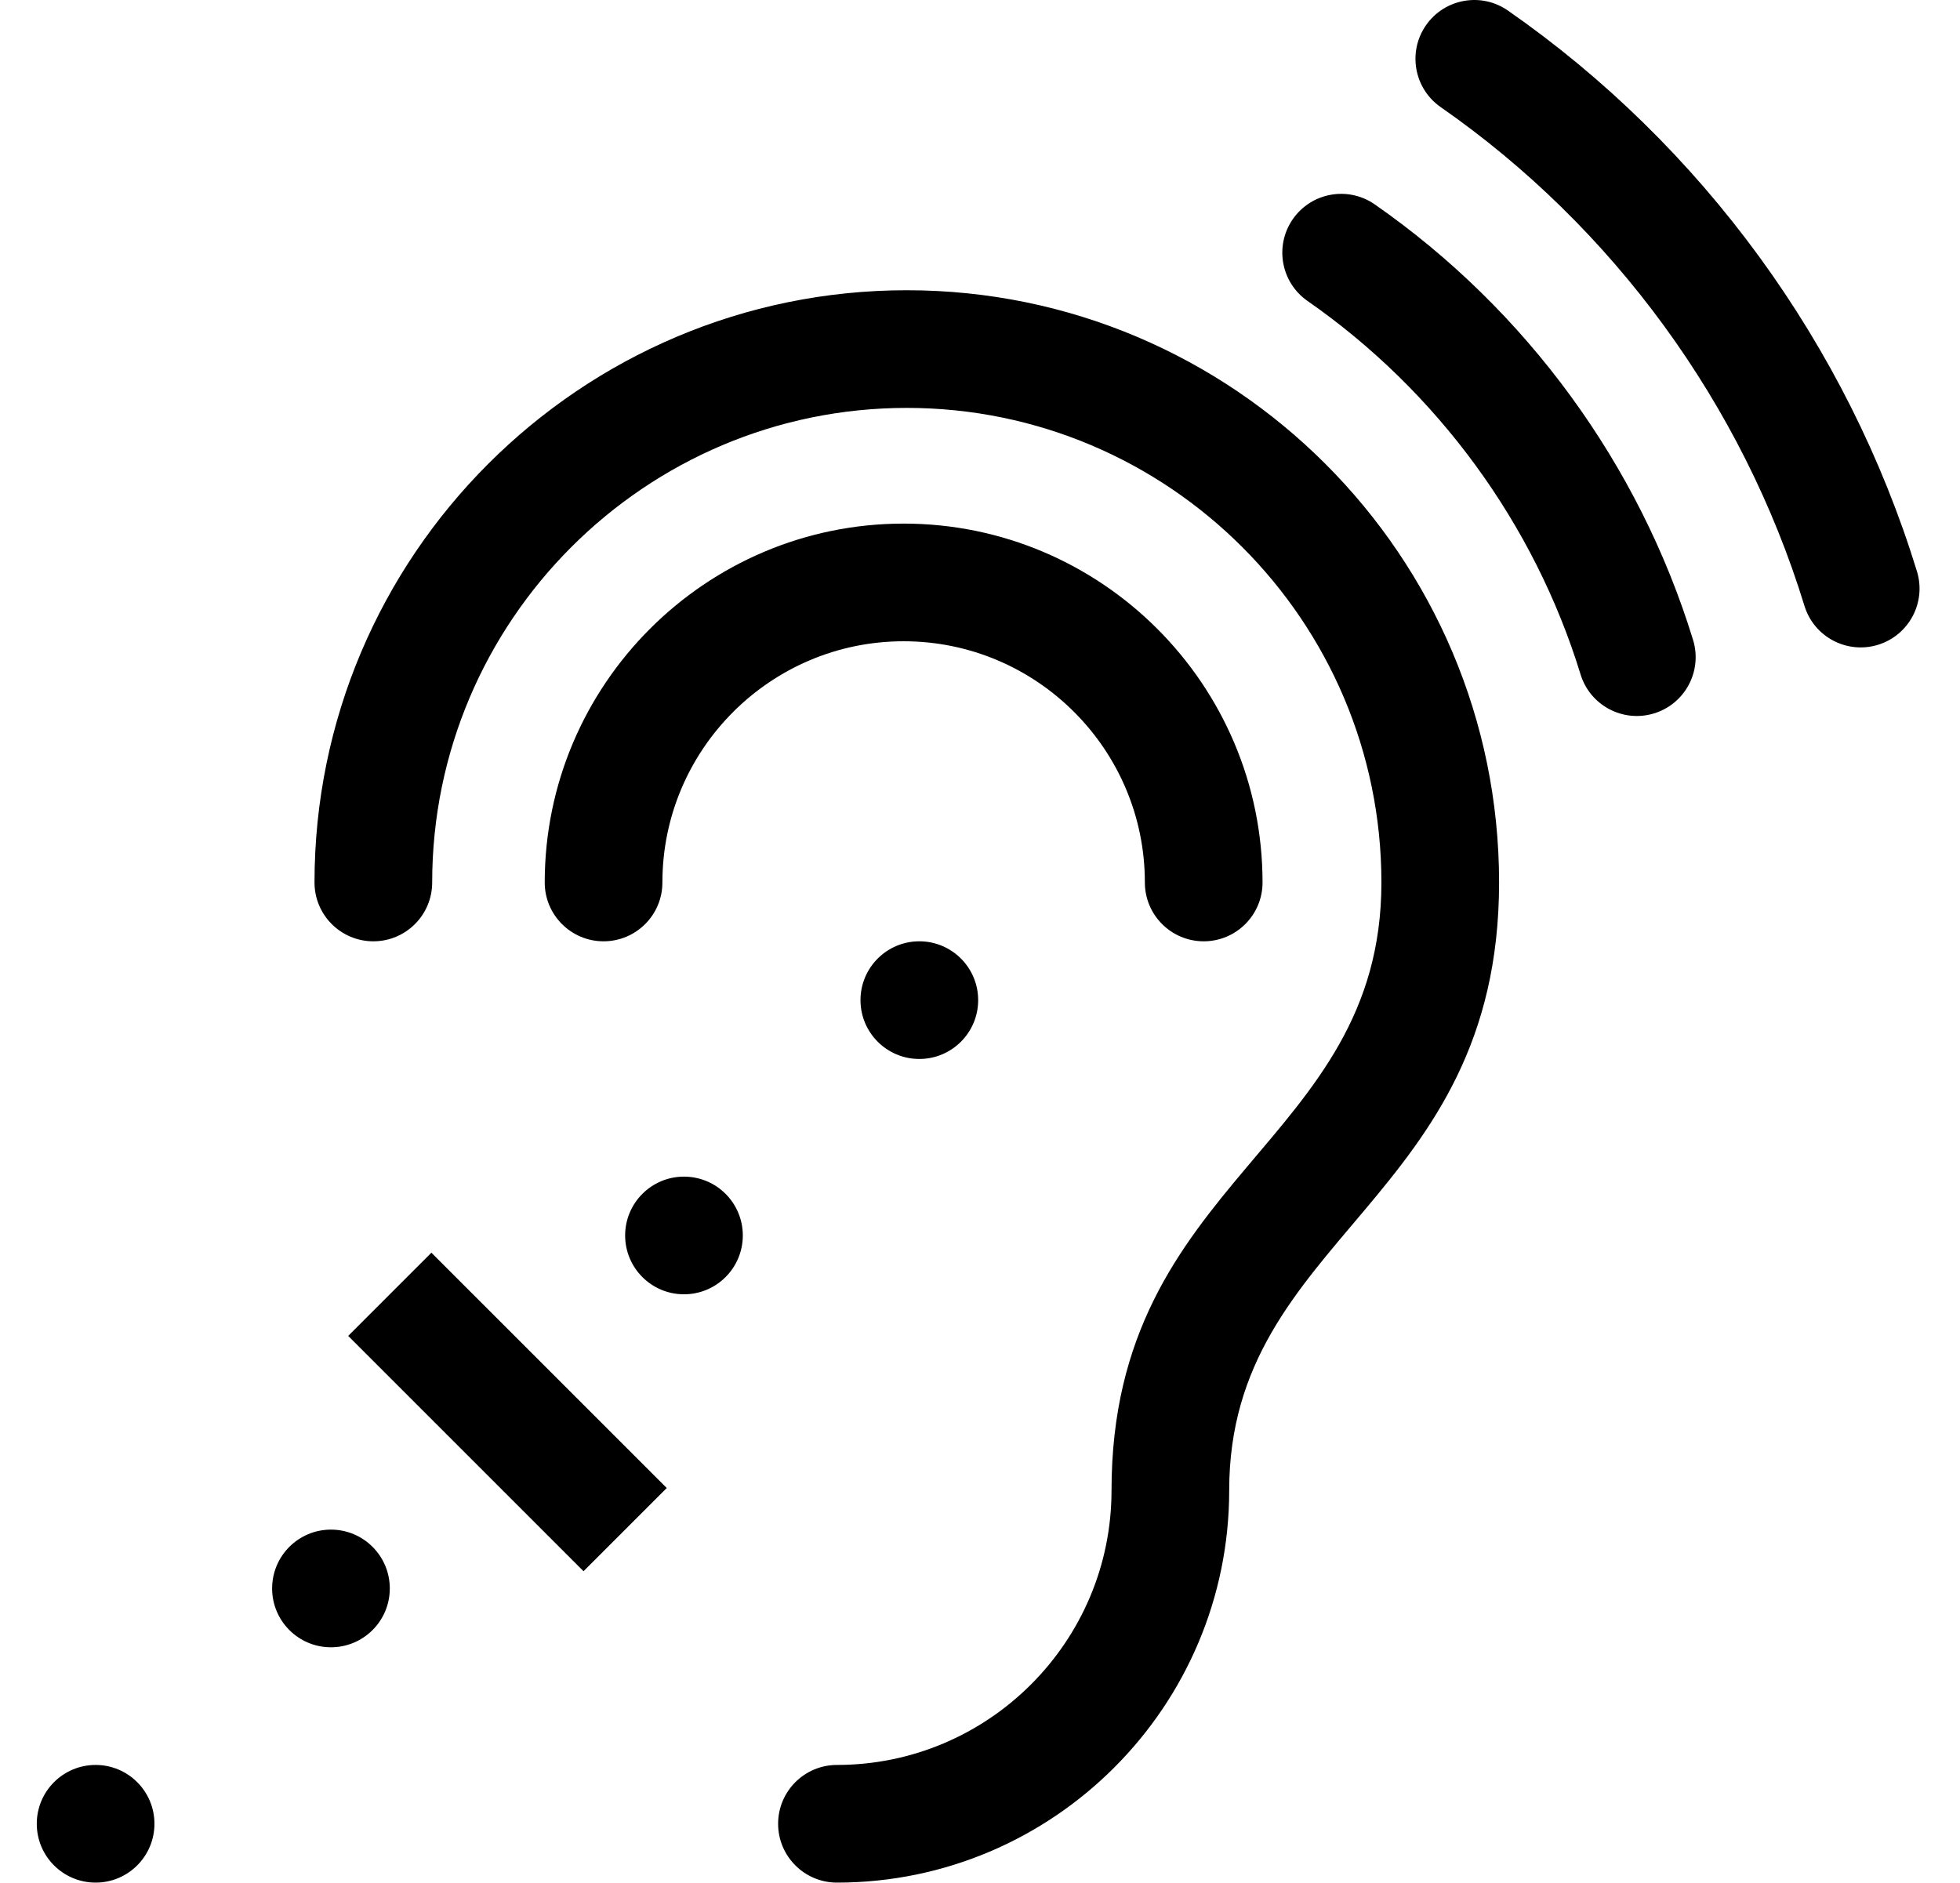
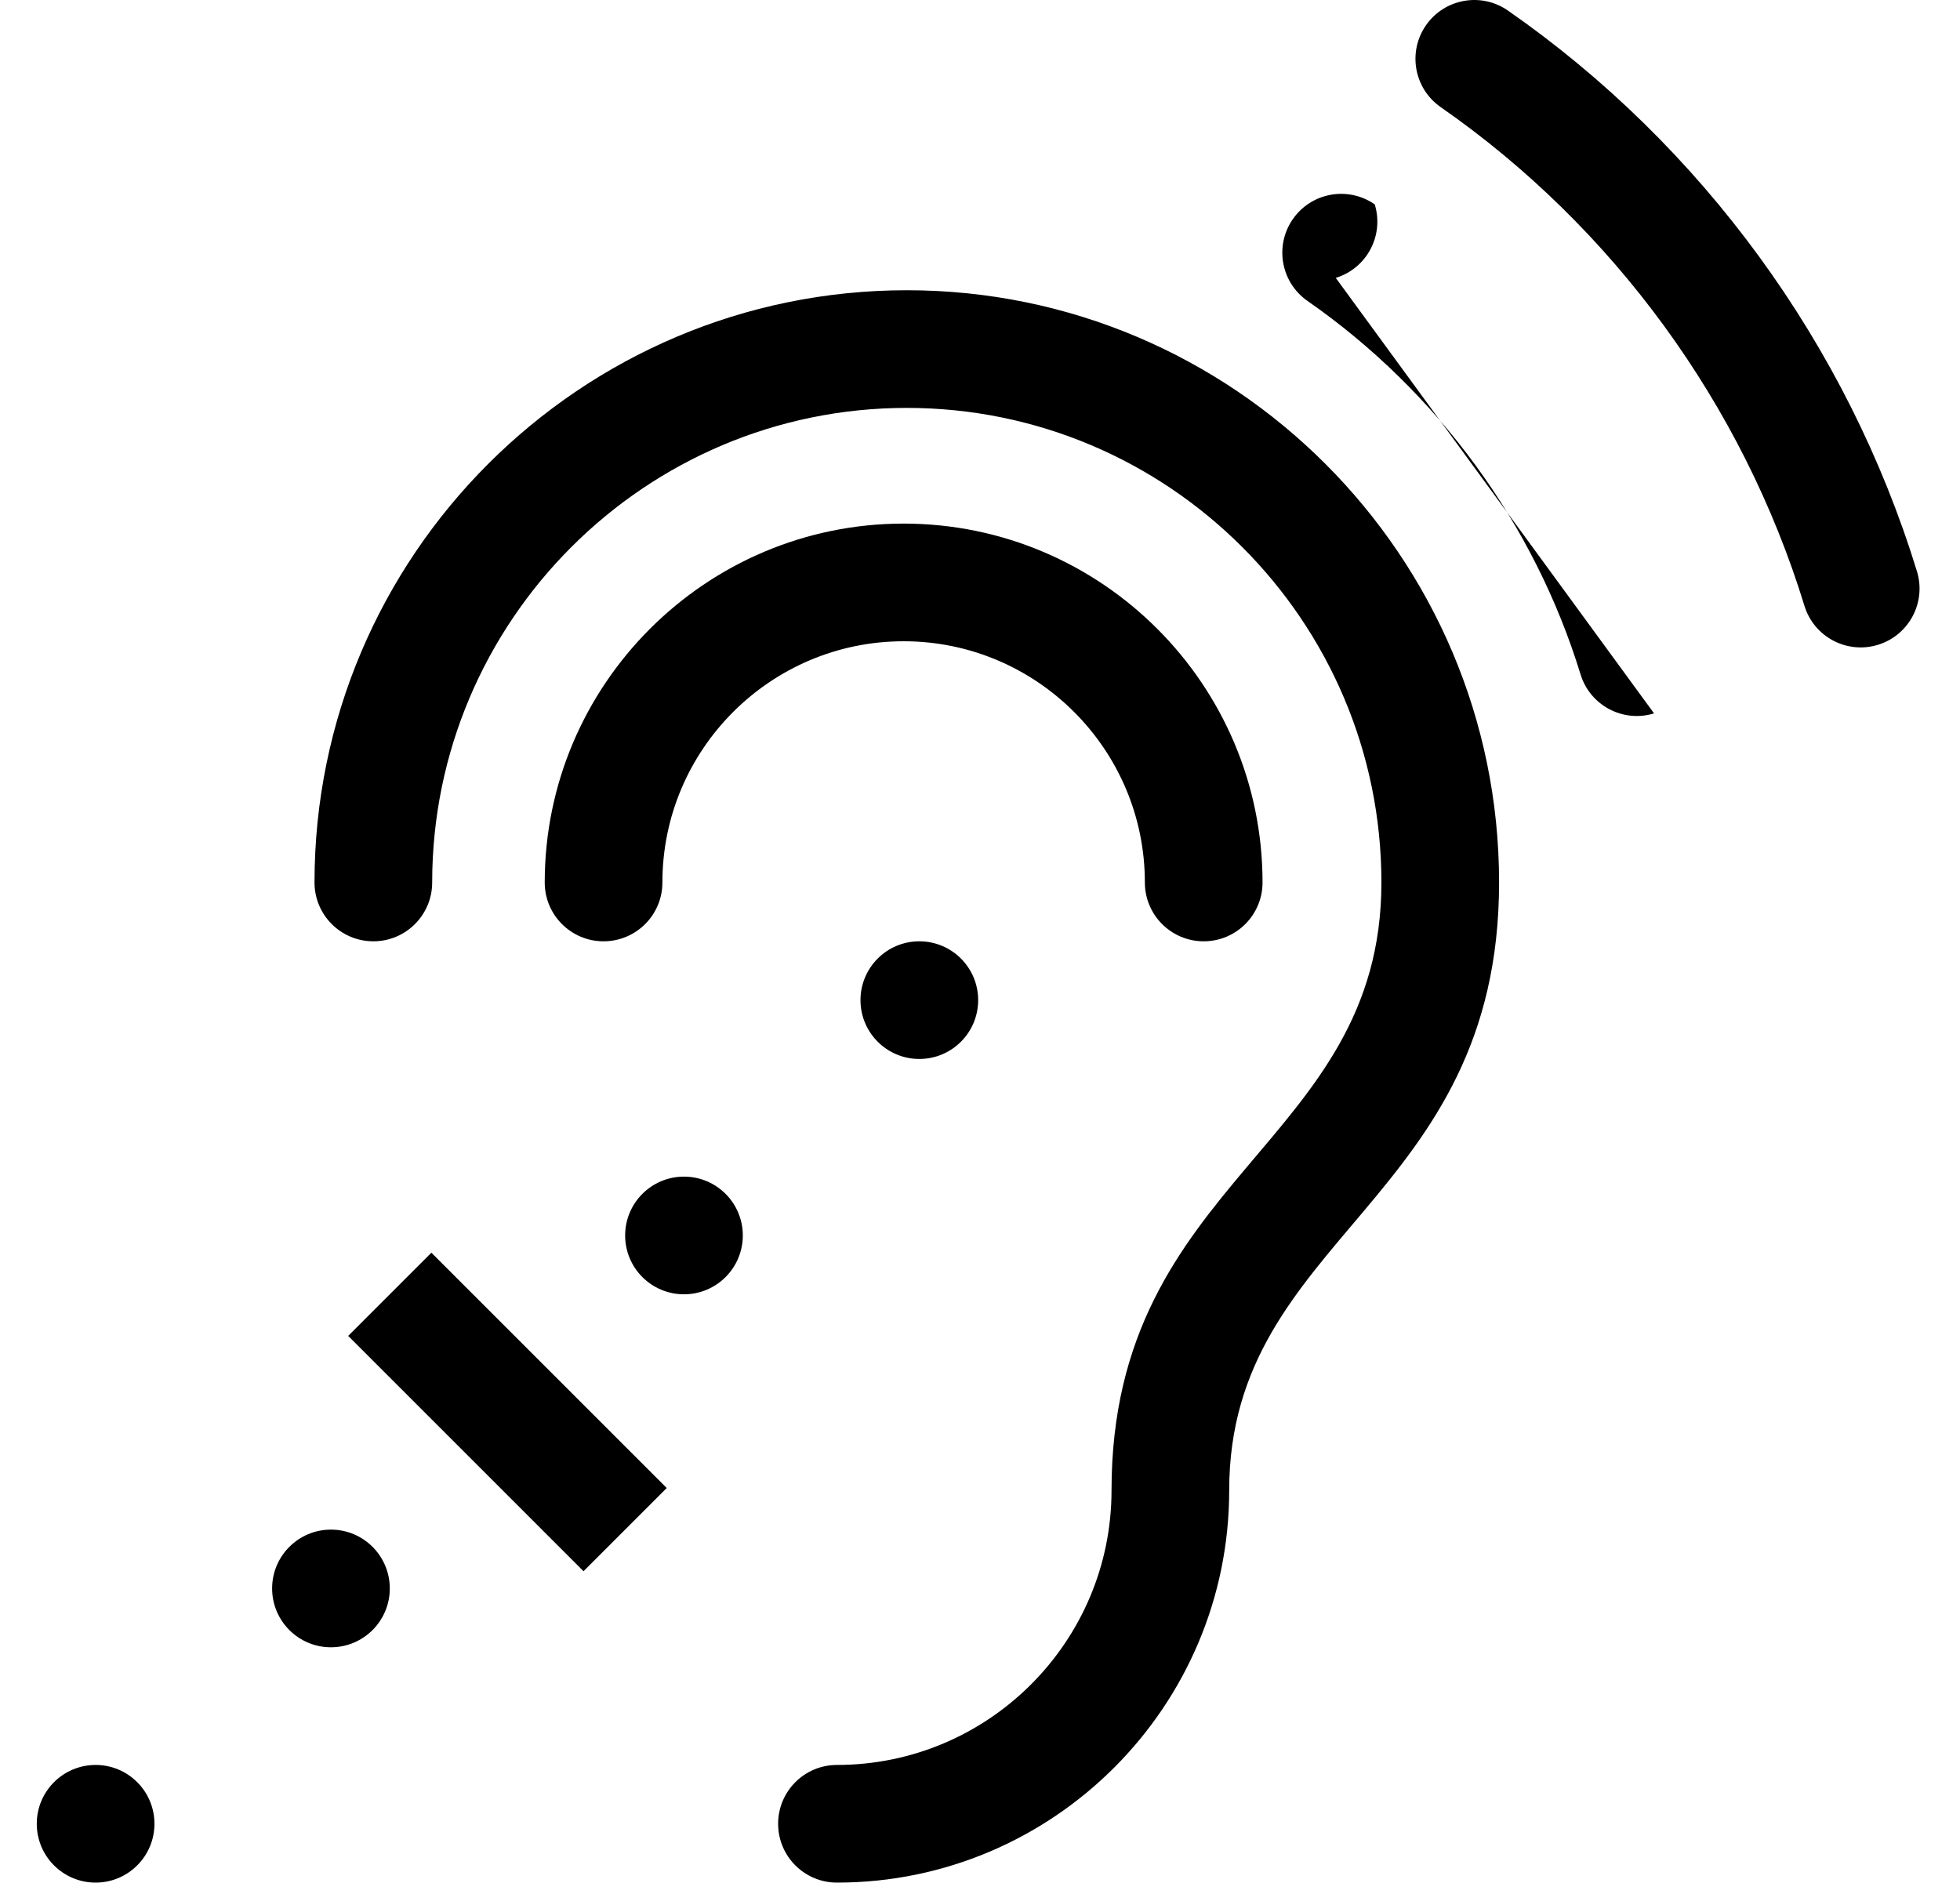
<svg xmlns="http://www.w3.org/2000/svg" version="1.1" viewBox="-10 0 533 512">
-   <path fill="currentColor" d="M217.6 512c-8.837 0 -16 -7.163 -16 -16s7.163 -16 16 -16c41.173 0 74.667 -33.495 74.667 -74.666c0 -85.174 73.392 -93.9 73.392 -165.334c0 -71.167 -57.899 -129.066 -129.067 -129.066c-71.167 0 -129.065 57.899 -129.065 129.066 c0 8.837 -7.163 16 -16 16s-16 -7.163 -16 -16c0 -88.811 72.254 -161.066 161.065 -161.066c88.812 0 161.066 72.255 161.066 161.066c0 86.857 -73.392 96.041 -73.392 165.334c0.001 58.815 -47.85 106.666 -106.666 106.666zM333.333 240 c0 8.837 -7.163 16 -16 16s-16 -7.163 -16 -16c0 -36.172 -29.428 -65.6 -65.6 -65.6c-36.173 0 -65.601 29.428 -65.601 65.6c0 8.837 -7.163 16 -16 16s-16 -7.163 -16 -16c0 -53.817 43.783 -97.6 97.601 -97.6 c53.816 0 97.6 43.783 97.6 97.6zM439.803 194.016c-8.442 2.591 -17.395 -2.149 -19.987 -10.602c-12.555 -40.916 -38.921 -76.985 -74.242 -101.56c-7.254 -5.045 -9.043 -15.017 -3.996 -22.27 c5.045 -7.255 15.017 -9.042 22.27 -3.996c41.176 28.645 71.915 70.709 86.56 118.441c2.591 8.446 -2.156 17.396 -10.604 19.987zM500.691 175.366c-8.45 2.592 -17.398 -2.153 -19.991 -10.601 c-16.814 -54.775 -51.94 -102.942 -98.918 -135.631c-7.253 -5.047 -9.042 -15.019 -3.995 -22.271c5.047 -7.254 15.019 -9.041 22.271 -3.995c52.827 36.759 92.327 90.919 111.233 152.507c2.592 8.447 -2.154 17.398 -10.601 19.991 zM240 256c8.837 0 16 7.163 16 16s-7.163 16 -16 16s-16 -7.163 -16 -16s7.163 -16 16 -16zM176 320c8.837 0 16 7.163 16 16s-7.163 16 -16 16s-16 -7.163 -16 -16s7.163 -16 16 -16zM80 416c8.837 0 16 7.163 16 16s-7.163 16 -16 16 s-16 -7.163 -16 -16s7.163 -16 16 -16zM16 480c8.837 0 16 7.163 16 16s-7.163 16 -16 16s-16 -7.163 -16 -16s7.163 -16 16 -16zM171.313 404.687l-22.628 22.628l-64 -64l22.628 -22.628z" />
+   <path fill="currentColor" d="M217.6 512c-8.837 0 -16 -7.163 -16 -16s7.163 -16 16 -16c41.173 0 74.667 -33.495 74.667 -74.666c0 -85.174 73.392 -93.9 73.392 -165.334c0 -71.167 -57.899 -129.066 -129.067 -129.066c-71.167 0 -129.065 57.899 -129.065 129.066 c0 8.837 -7.163 16 -16 16s-16 -7.163 -16 -16c0 -88.811 72.254 -161.066 161.065 -161.066c88.812 0 161.066 72.255 161.066 161.066c0 86.857 -73.392 96.041 -73.392 165.334c0.001 58.815 -47.85 106.666 -106.666 106.666zM333.333 240 c0 8.837 -7.163 16 -16 16s-16 -7.163 -16 -16c0 -36.172 -29.428 -65.6 -65.6 -65.6c-36.173 0 -65.601 29.428 -65.601 65.6c0 8.837 -7.163 16 -16 16s-16 -7.163 -16 -16c0 -53.817 43.783 -97.6 97.601 -97.6 c53.816 0 97.6 43.783 97.6 97.6zM439.803 194.016c-8.442 2.591 -17.395 -2.149 -19.987 -10.602c-12.555 -40.916 -38.921 -76.985 -74.242 -101.56c-7.254 -5.045 -9.043 -15.017 -3.996 -22.27 c5.045 -7.255 15.017 -9.042 22.27 -3.996c2.591 8.446 -2.156 17.396 -10.604 19.987zM500.691 175.366c-8.45 2.592 -17.398 -2.153 -19.991 -10.601 c-16.814 -54.775 -51.94 -102.942 -98.918 -135.631c-7.253 -5.047 -9.042 -15.019 -3.995 -22.271c5.047 -7.254 15.019 -9.041 22.271 -3.995c52.827 36.759 92.327 90.919 111.233 152.507c2.592 8.447 -2.154 17.398 -10.601 19.991 zM240 256c8.837 0 16 7.163 16 16s-7.163 16 -16 16s-16 -7.163 -16 -16s7.163 -16 16 -16zM176 320c8.837 0 16 7.163 16 16s-7.163 16 -16 16s-16 -7.163 -16 -16s7.163 -16 16 -16zM80 416c8.837 0 16 7.163 16 16s-7.163 16 -16 16 s-16 -7.163 -16 -16s7.163 -16 16 -16zM16 480c8.837 0 16 7.163 16 16s-7.163 16 -16 16s-16 -7.163 -16 -16s7.163 -16 16 -16zM171.313 404.687l-22.628 22.628l-64 -64l22.628 -22.628z" />
</svg>